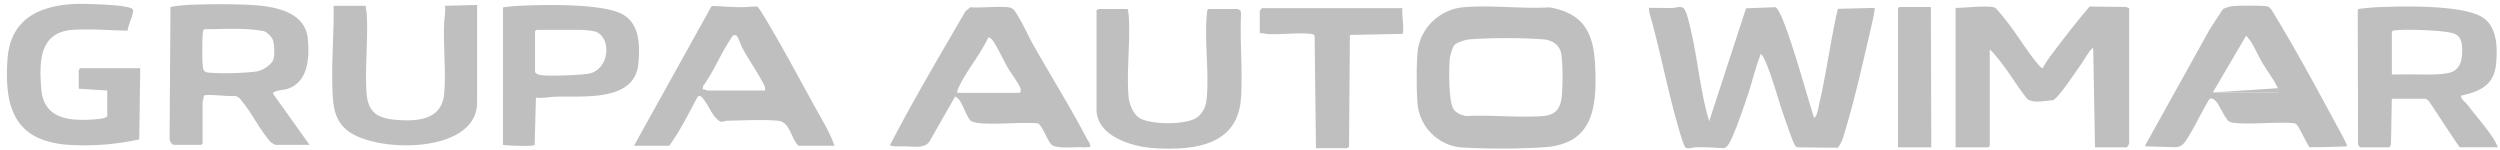
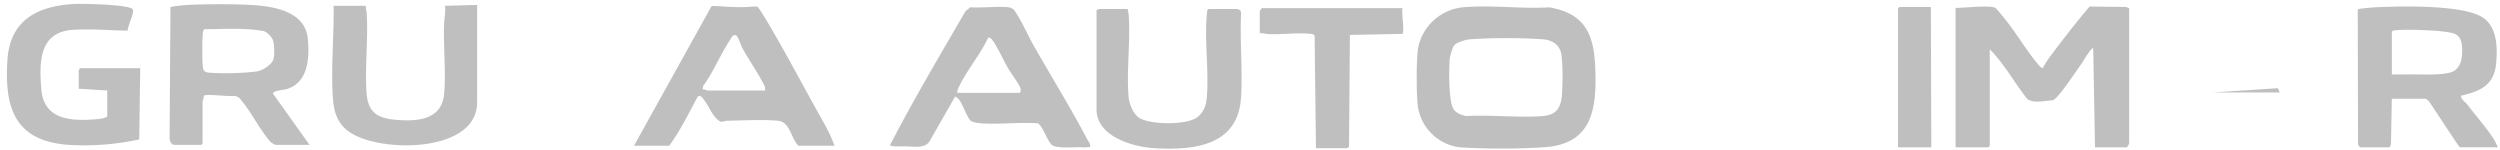
<svg xmlns="http://www.w3.org/2000/svg" width="836" height="50" viewBox="0 0 836 50">
  <defs>
    <clipPath id="clip-Grupa_Auto_Wimar">
      <rect width="836" height="50" />
    </clipPath>
  </defs>
  <g id="Grupa_Auto_Wimar" data-name="Grupa Auto Wimar" clip-path="url(#clip-Grupa_Auto_Wimar)">
    <rect width="836" height="50" fill="rgba(255,255,255,0)" />
    <g id="Group_223" data-name="Group 223" transform="translate(-41 -24)">
      <path id="Path_1375" data-name="Path 1375" d="M206.78,134.128H195.306a8.889,8.889,0,0,1-1.639-1.043c-3.576-4.053-6.3-9.835-9.71-13.835a3.221,3.221,0,0,0-2.354-1.52c-1.478.429-9.71-.858-10.247.048.185.6-.34,1.6-.34,1.9v14.008l-.447.447h-8.941c-1.15,0-1.723-1.5-1.651-2.521l.292-43.5c.054-.292,5.043-.751,5.818-.781,6.408-.286,14.5-.328,20.887,0,7.409.381,18.288,1.973,19.206,11.194.638,6.4.25,14.64-6.915,16.923-.983.316-4.7.525-4.715,1.538l12.226,17.149Zm-34.972-38.7a1,1,0,0,0-.572.62c-.417.894-.352,9.275-.232,10.819.155,2,.077,2.939,2.235,3.129a88.351,88.351,0,0,0,15.73-.387c1.949-.28,4.888-2.045,5.651-3.88.554-1.323.411-5.275-.072-6.61a6.241,6.241,0,0,0-2.957-3,47.465,47.465,0,0,0-7.6-.745C179.951,95.192,175.856,95.484,171.808,95.43Z" transform="translate(-62.267 -61.69)" fill="#bfbfbf" />
      <path id="Path_1376" data-name="Path 1376" d="M487.559,134.829H475.488c-2.587-2.6-2.742-7.97-6.843-8.357-4.936-.465-11.9-.1-17.012,0-.775.018-1.574.471-2.307.262-2.5-1.574-3.308-4.262-4.864-6.479-.59-.84-1.86-3.016-2.766-1.627-2.933,5.448-5.758,11.236-9.424,16.207H420.5L446.477,88.09c4.083.077,8.882.656,12.929.256.733-.072,1.973-.048,2.414-.042,0,0,.942,1.246,1.359,1.919,6.372,10.342,12.53,22.085,18.478,32.784,2.1,3.779,4.5,7.791,5.907,11.826ZM464.312,116.35a3.482,3.482,0,0,0-.536-2.295c-2.086-4-4.8-7.821-6.968-11.808-.56-1.031-1.27-3.2-1.764-3.9a.924.924,0,0,0-1.013-.495c-.65.072-.96.936-1.288,1.425-3.272,4.846-5.621,10.813-9.132,15.605l-.167,1.174c.56-.25,1.371.3,1.639.3h19.224Z" transform="translate(-167.5 -62.093)" fill="#bfbfbf" />
      <path id="Path_1377" data-name="Path 1377" d="M113.3,108.428l-.328,23.813a86.345,86.345,0,0,1-23.658,1.818c-17.972-1.276-21.477-12.4-20.416-28.457.876-13.215,9.972-17.954,22.186-18.645,2.587-.143,18.574.107,19.7,1.788.7,1.037-1.758,5.639-1.681,7.135-5.943-.1-12.386-.668-18.312-.28-11.343.733-11.3,10.813-10.563,19.832.87,10.706,10.658,10.759,19.212,9.984.542-.048,2.837-.4,2.837-1.037v-8.494l-9.537-.6v-6.11c0-.1.393-.453.3-.745H113.3Z" transform="translate(-25.41 -61.621)" fill="#bfbfbf" />
      <path id="Path_1378" data-name="Path 1378" d="M299.667,87.5v32.635c0,16.964-32.737,16.958-42.834,9.752-4.328-3.088-5.186-7.284-5.46-12.422-.531-9.812.453-19.867.31-29.667h10.729a21.68,21.68,0,0,0,.31,2.223c.59,8.7-.626,18.151-.024,26.847.459,6.622,3.672,8.572,10,9.072,7.195.572,15.194-.054,15.951-8.774.638-7.332-.292-15.76-.024-23.271.072-1.943.578-4.053.31-6.1Z" transform="translate(-99.123 -61.854)" fill="#bfbfbf" />
-       <path id="Path_1379" data-name="Path 1379" d="M347,88.418c.149-.232,4.715-.572,5.5-.608,7.987-.364,28.367-.906,34.823,3.052,5.5,3.368,5.472,10.366,4.971,16.178-1.115,13-18.341,10.867-27.575,11.171-2.134.071-4.459.584-6.694.31l-.429,15.814c-.417.6-9.2.274-10.6-.018Zm11.177,7.451-.447.447v13.412c0,.948,1.776,1.258,2.539,1.335,2.659.274,14.008-.03,16.231-.751,6.39-2.068,6.718-12.339,1.151-13.948a33.741,33.741,0,0,0-4.566-.5h-14.9Z" transform="translate(-137.812 -61.878)" fill="#bfbfbf" />
    </g>
    <g id="Group_225" data-name="Group 225" transform="translate(3)">
      <path id="Path_1380" data-name="Path 1380" d="M379.845,208.914c9.289-1,19.98.537,29.412-.054,11.741,1.975,14.933,8.728,15.4,19.795.6,14-.758,26.083-17.45,27.019a236.854,236.854,0,0,1-27.765,0,16.178,16.178,0,0,1-14.127-13.912c-.441-3.991-.507-15.374.1-19.222a16.955,16.955,0,0,1,14.419-13.62ZM377.6,221.431c-.6.6-1.474,3.609-1.569,4.546-.346,3.478-.34,13.322.954,16.34.788,1.838,2.733,2.506,4.558,2.9,8.269-.459,17.176.6,25.367.012,3.448-.251,5.5-1.474,6.33-5.005.662-2.81.728-14.1-.161-16.7s-3.24-3.741-5.87-3.973a185.257,185.257,0,0,0-24.484,0c-1.312.113-4.23.978-5.131,1.879Z" transform="translate(105.777 -206.405)" fill="#bfbfbf" />
      <path id="Path_1381" data-name="Path 1381" d="M136.719,255.6a14.131,14.131,0,0,1-3.114.137c-2.583-.089-7.07.436-9.331-.513-1.7-.71-3.1-6.187-5.047-7.481-6.288-.477-13.131.465-19.353-.036-.984-.078-2.816-.322-3.424-1.128-1.247-1.641-2.4-5.262-3.735-6.926a4.15,4.15,0,0,0-1.187-.895l-8.549,15c-1.8,2.8-6.318,1.48-9.354,1.682-.513.036-3.854.072-3.854-.447,8.024-15.5,16.46-29.626,25.2-44.726l1.641-1.342c4.039.268,8.561-.382,12.534-.018,2.01.185,2.368,1.324,3.359,2.905,1.861,2.965,3.341,6.467,5.077,9.539,5.87,10.375,12.51,21.018,18,31.518.519.99,1.217,1.569,1.133,2.732Zm-44.44-18.047h20.731c.555,0,.5-1.277.286-1.778-.74-1.772-3.263-5.005-4.367-6.968-1-1.778-4.307-8.7-5.453-9.462a1.163,1.163,0,0,0-.889-.3c-2.6,5.721-7.308,11.1-9.879,16.71a2.884,2.884,0,0,0-.436,1.8Z" transform="translate(224.867 -206.495)" fill="#bfbfbf" />
      <path id="Path_1382" data-name="Path 1382" d="M195.944,210c.042.656.262,1.259.31,1.927.644,8.835-.782,18.7-.024,27.467.2,2.339,1.5,5.608,3.49,6.95,3.651,2.458,16.531,2.571,19.789-.4,2.643-2.41,2.816-4.946,2.995-8.34.436-8.364-.966-18.566-.03-26.578.054-.435.036-.77.465-1.026h9.844a3.544,3.544,0,0,1,.895.6l.167.728c-.447,9.223.531,18.9,0,28.069-.949,16.227-15.4,17.9-28.809,17.152-7.237-.4-19.526-3.824-19.526-12.988V210.3c.292.1.644-.3.746-.3h9.695Z" transform="translate(178.176 -206.984)" fill="#bfbfbf" />
      <path id="Path_1383" data-name="Path 1383" d="M324.723,209.5c-.406,1.318.776,8.1-.042,8.609l-17.546.352-.292,37.131-.072.388c-.215.042-.591.346-.7.346H295.782l-.447-37.585c-.274-.5-.674-.543-1.181-.609-4.361-.561-10.064.316-14.64.024a15.688,15.688,0,0,0-2.524-.31v-7.308a4.618,4.618,0,0,1,.746-1.044h46.981Z" transform="translate(141.271 -206.778)" fill="#bfbfbf" />
    </g>
    <g id="Group_224" data-name="Group 224" transform="translate(10)">
-       <path id="Path_1390" data-name="Path 1390" d="M89.165,360.69l12.325-37.752,9.745-.373c1.155.216,3.056,5.456,3.507,6.683,3.621,9.9,6.34,20.188,9.468,30.239,1-.018,1.594-3.886,1.8-4.812,2.418-10.431,3.772-21.138,6.178-31.569l12.319-.313c.265.271-1.191,6.521-1.408,7.465-2.617,11.176-5.492,24.158-8.9,35.009a11.517,11.517,0,0,1-2.021,4.295l-13.1-.132a1.286,1.286,0,0,1-1.059-.445c-.692-.71-2.761-6.978-3.3-8.434-2.34-6.358-4.307-14.449-6.978-20.392a7.612,7.612,0,0,0-1.287-2.015c-1.781,4.439-2.821,9.173-4.349,13.691s-3.369,10.022-5.281,14.268c-.481,1.077-1.444,3.363-2.707,3.6-3.116-.138-6.2-.4-9.33-.307-1.167.036-2.316.6-3.447.168-.722-.439-2.274-6.112-2.617-7.3-3.615-12.524-5.973-25.415-9.576-37.945l-.138-1.516c2.653-.048,5.324.06,7.982.012,1.179-.024,2.117-.68,3.375-.09,1.113.517,2,4.758,2.328,6.088,2.629,10.509,3.357,21.5,6.466,31.881Z" transform="translate(472.385 -320.155)" fill="#bfbfbf" />
      <path id="Path_1391" data-name="Path 1391" d="M286.115,369.316l-.608-33.084c-.487-.6-3.645,4.764-3.964,5.209-2.262,3.158-5.179,7.609-7.609,10.437a9.956,9.956,0,0,1-1.871,1.738c-2.478.012-6.611,1.209-8.668-.535-4.283-5.408-7.609-11.646-12.476-16.548v32.333l-.451.451H239.49V322.7c2.526.072,11.628-1.059,13.354.03a47.864,47.864,0,0,1,3.182,3.736c3.91,4.8,7.525,11.11,11.477,15.592a2.6,2.6,0,0,0,1.155.794,26.3,26.3,0,0,1,2.887-4.487c4.109-5.474,8.319-10.918,12.753-16.121l12.2.138,1.035.469v45.115a3.977,3.977,0,0,1-.752,1.354H286.1Z" transform="translate(404.459 -320.058)" fill="#bfbfbf" />
-       <path id="Path_1392" data-name="Path 1392" d="M345.431,368.82c-.415-.06-.517.168-.445-.451l21.607-38.853,4.349-6.629a10.962,10.962,0,0,1,3.381-.986c1.745-.175,10.316-.271,11.592.132,1.047.331,2.135,2.581,2.743,3.573,7.158,11.736,14.16,24.862,20.753,36.994.421.776,3.315,5.865,2.954,6.214-4.235.156-8.807.277-12.452.277-.463-.223-3.266-6.25-4.133-7.3a1.676,1.676,0,0,0-1.071-.734c-6.322-.523-13.246.475-19.5-.054a6.96,6.96,0,0,1-2.021-.385c-1.354-.65-3.272-5.287-4.439-6.689-.608-.734-1.726-1.72-2.508-.686-2.43,4.018-4.409,8.367-6.875,12.355-1.077,1.744-1.991,3.429-4.331,3.489M389.5,350.774a2.624,2.624,0,0,0-.235-1.42c-.974-2.358-3.808-6.172-5.233-8.6-1.305-2.238-2.43-4.872-3.8-7.026a20.824,20.824,0,0,0-1.558-1.925l-11.135,18.972h21.956Z" transform="translate(362.43 -319.863)" fill="#bfbfbf" />
      <path id="Path_1393" data-name="Path 1393" d="M463.78,369.312l-.614-.89-.1-44.935c.1-.391.367-.433.71-.493a72.788,72.788,0,0,1,8.109-.614c7.742-.3,26.365-.541,32.748,3.375,5.065,3.11,5.185,10.082,4.71,15.429-.656,7.345-5.263,9.39-11.742,10.864.018,1.4,1.389,2.027,2.117,2.984,2.725,3.6,6.713,8.121,8.975,11.778a15.772,15.772,0,0,1,1.2,2.5H497.315c-.174,0-.914-1.095-1.155-1.4l-9.234-13.926a3.788,3.788,0,0,0-1.191-.914H474.457l-.283,15.207-.469,1.035Zm17.132-24.374c3.453-.024,10.322.337,13.4-.74,2.671-.938,3.465-3.4,3.627-6,.156-2.551.132-5.943-2.719-6.93-3.3-1.143-16.067-1.5-19.718-1.065-.439.054-.776.036-1.035.469v14.287" transform="translate(315.369 -320.054)" fill="#bfbfbf" />
      <path id="Path_1394" data-name="Path 1394" d="M218.628,369.42H207.5V322.951l.451-.451h10.527Z" transform="translate(417.203 -320.162)" fill="#bfbfbf" />
      <path id="Path_1395" data-name="Path 1395" d="M404.221,367.64c.2.481.668,1.42.668,1.42H382.5" transform="translate(347.474 -338.149)" fill="#bfbfbf" />
    </g>
  </g>
</svg>